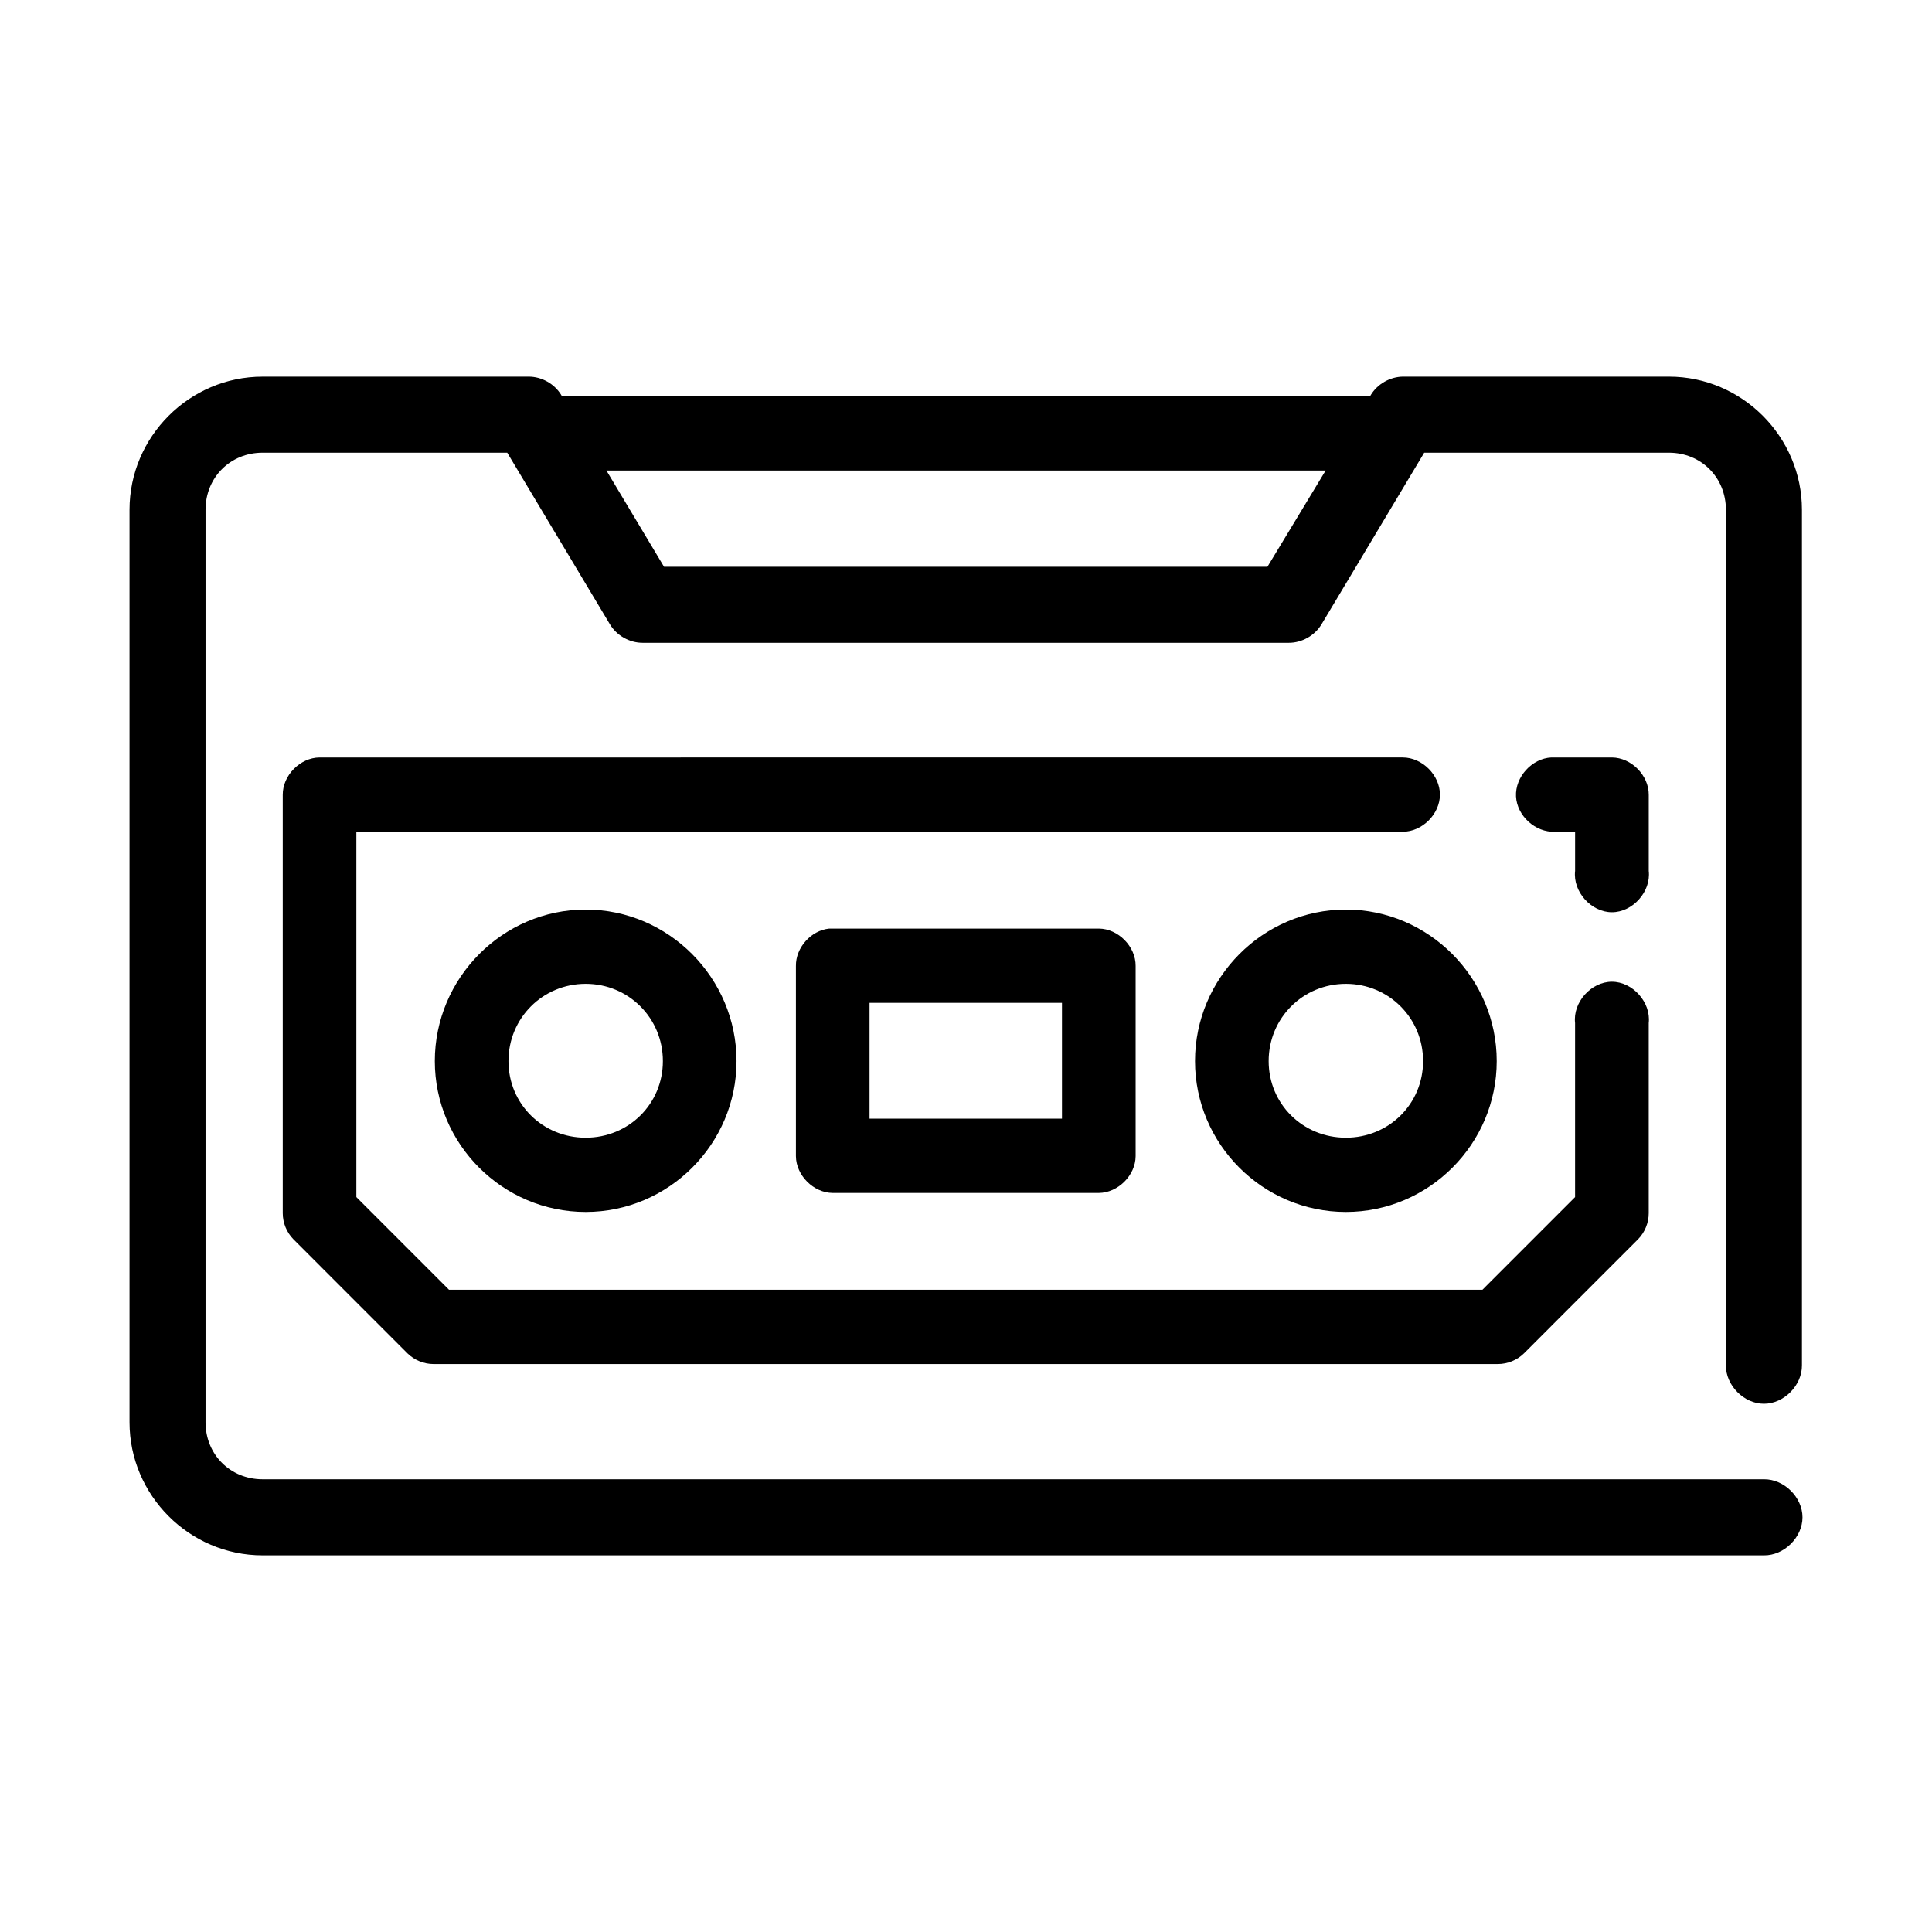
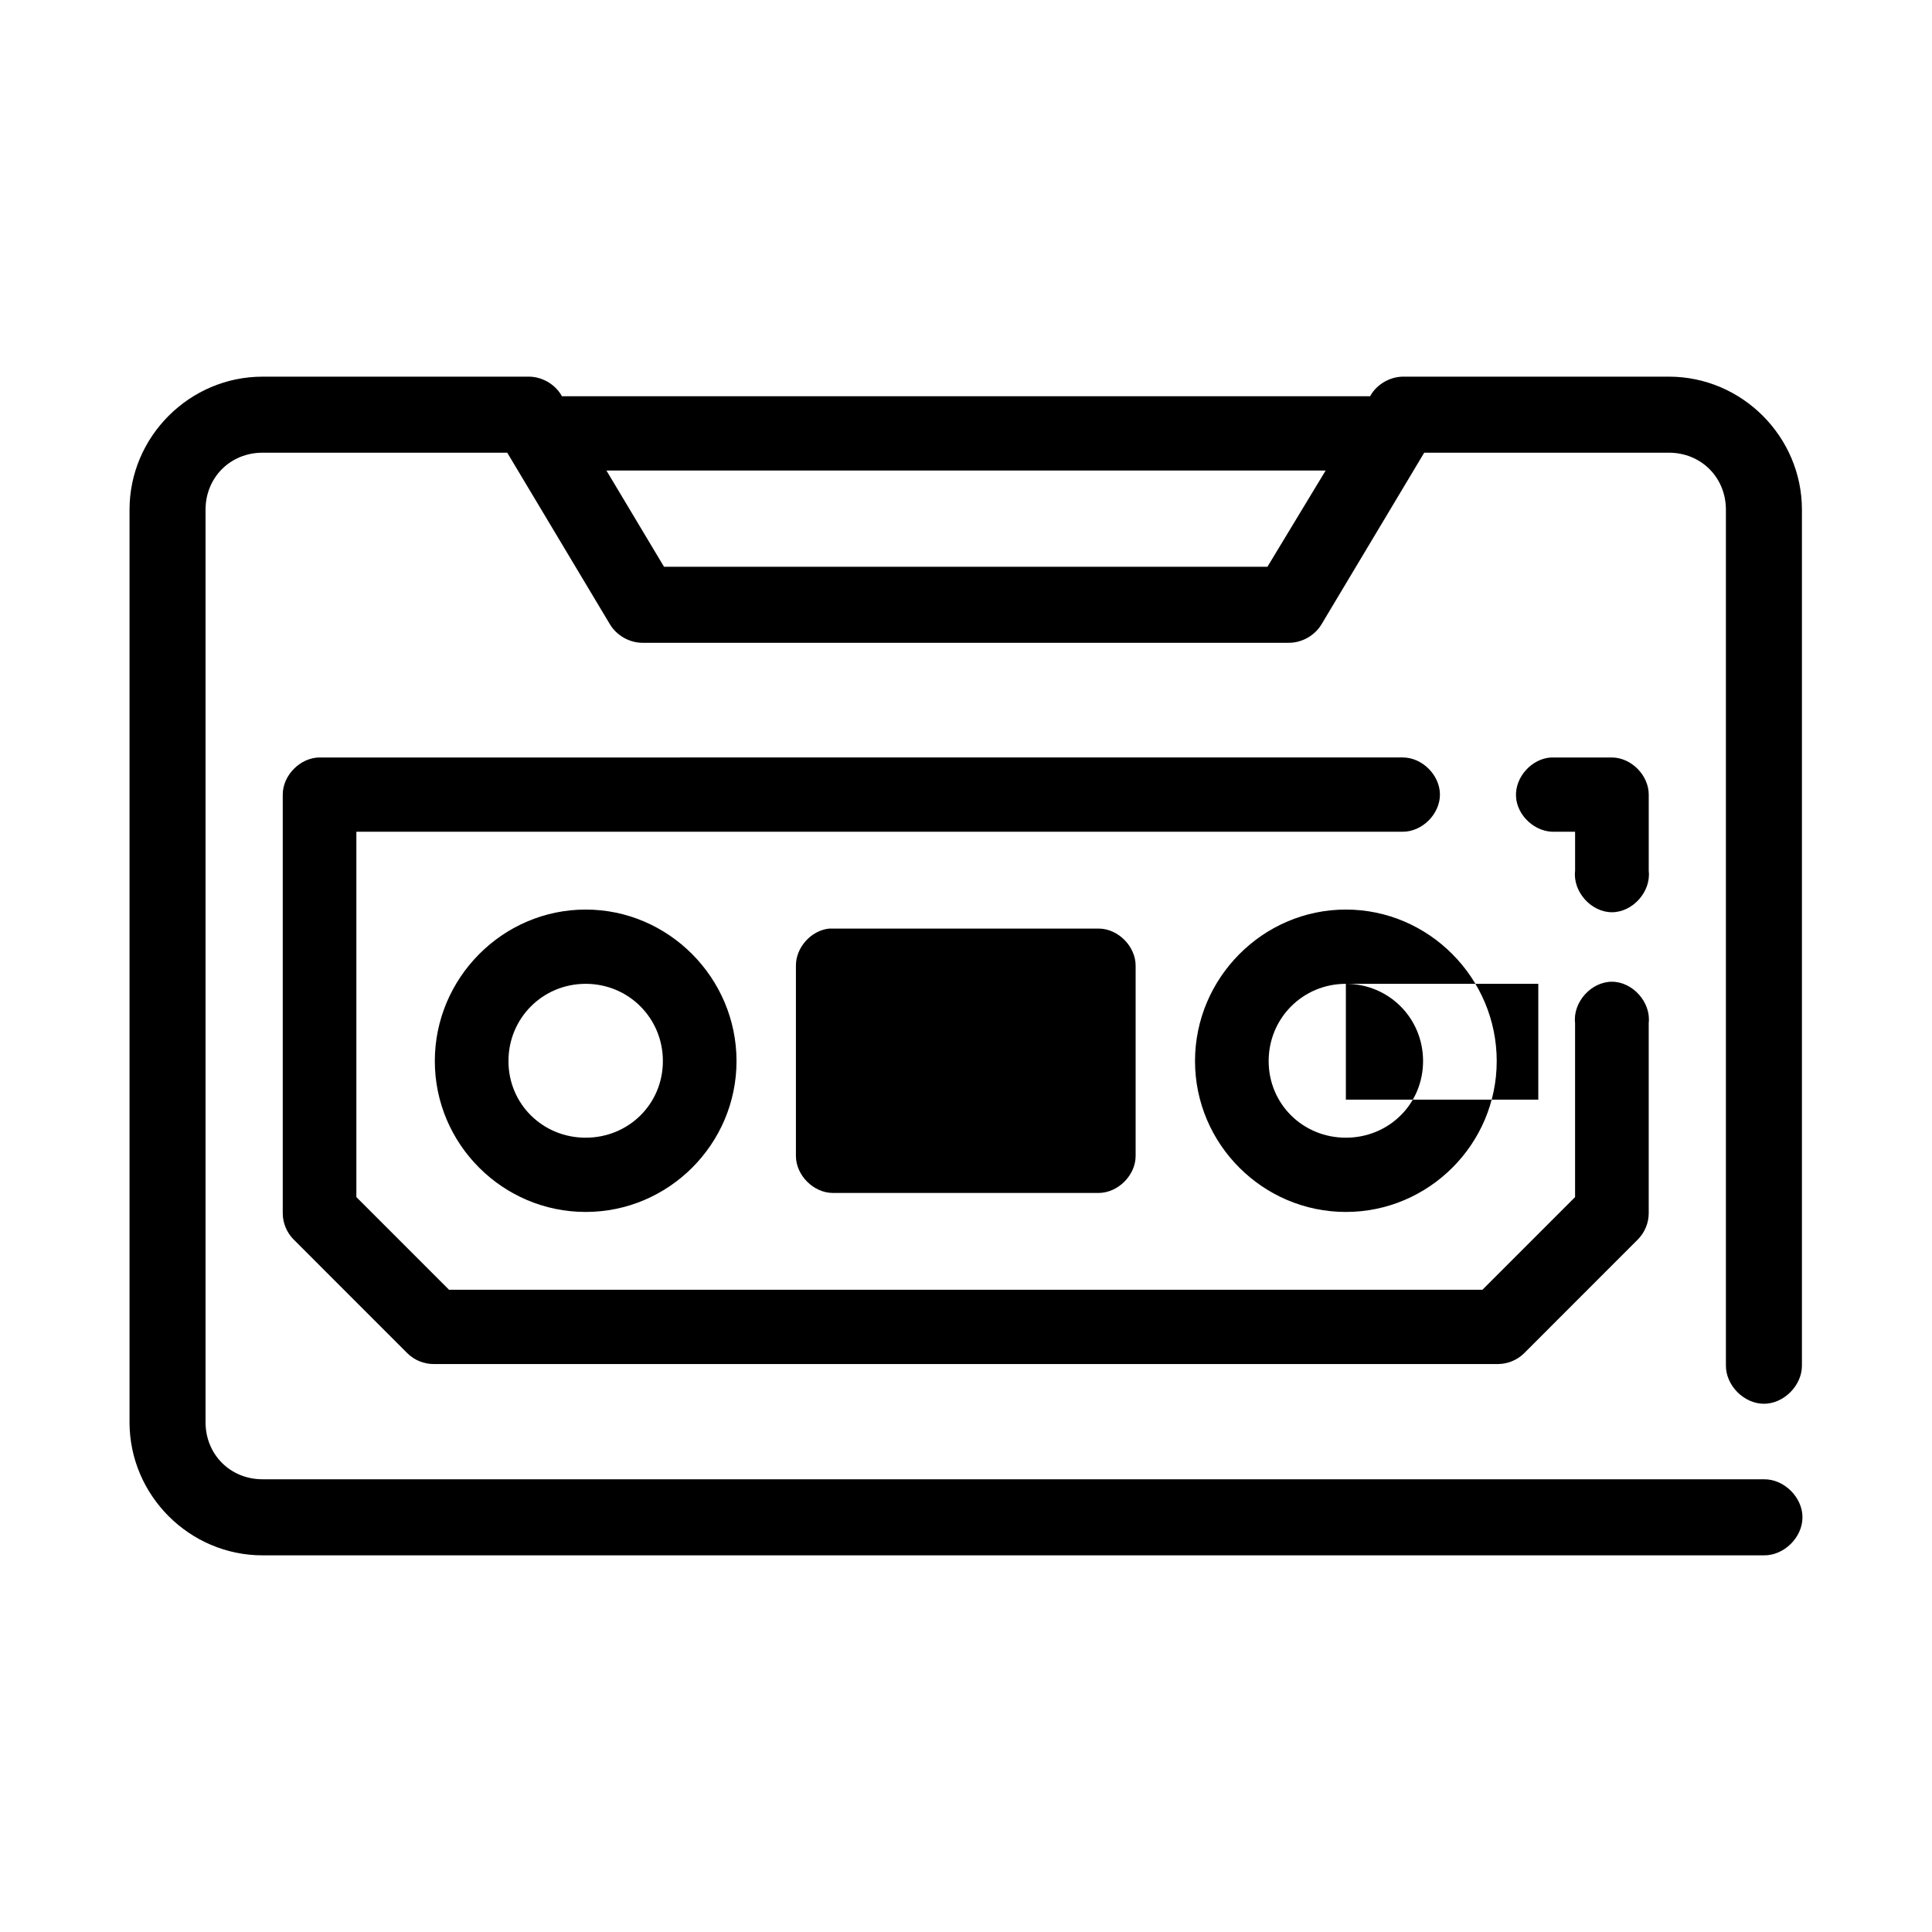
<svg xmlns="http://www.w3.org/2000/svg" fill="#000000" width="800px" height="800px" version="1.1" viewBox="144 144 512 512">
-   <path d="m213.58 243.82c-19.355 0-35.254 15.902-35.254 35.266v241.83c0 19.363 15.898 35.266 35.254 35.266h397.88c5.32 0.074 10.215-4.754 10.215-10.078 0-5.324-4.894-10.152-10.215-10.078h-397.88c-8.543 0-15.109-6.566-15.109-15.113v-241.83c0-8.547 6.566-15.113 15.109-15.113h64.844l27.227 45.5c1.785 2.969 5.191 4.891 8.656 4.879h171.24c3.465 0.012 6.871-1.91 8.656-4.879l27.227-45.5h64.844c8.543 0 15.109 6.566 15.109 15.113v226.71c-0.074 5.324 4.75 10.219 10.074 10.219 5.32 0 10.148-4.898 10.074-10.219v-226.71c0-19.363-15.898-35.266-35.254-35.266h-70.512c-3.41 0.047-6.738 1.957-8.5 4.879l-0.156 0.316h-214.21l-0.156-0.316c-1.785-2.969-5.191-4.891-8.656-4.879zm91.129 24.875h190.6l-15.426 25.504h-159.91zm-76.02 76.043c-5.152 0.035-9.809 4.766-9.758 9.918v110.84c-0.008 2.559 1.035 5.106 2.832 6.926l30.219 30.23c1.82 1.797 4.367 2.84 6.926 2.832h282.04c2.559 0 5.106-1.035 6.926-2.832l30.219-30.23c1.797-1.82 2.84-4.367 2.832-6.926v-50.383c0.629-5.484-4.242-10.945-9.758-10.945s-10.387 5.461-9.758 10.945v46.129l-24.555 24.562h-273.86l-24.555-24.562v-96.824h277.32c5.152 0 9.836-4.688 9.836-9.84s-4.688-9.84-9.836-9.84zm326.43 0c-5.152 0.246-9.613 5.16-9.363 10.312 0.246 5.152 5.16 9.613 10.309 9.367h5.352v10.391c-0.629 5.484 4.242 10.945 9.758 10.945s10.387-5.461 9.758-10.945v-20.152c0.051-5.156-4.606-9.887-9.758-9.918h-16.055zm-255.91 40.305c-21.996 0-39.977 18.145-39.977 40.148s17.98 39.988 39.977 39.988c21.996 0 39.977-17.984 39.977-39.988s-17.98-40.148-39.977-40.148zm201.46 0c-21.996 0-39.977 18.145-39.977 40.148s17.98 39.988 39.977 39.988 39.977-17.984 39.977-39.988-17.98-40.148-39.977-40.148zm-136.93 5.039c-4.828 0.5-8.887 5.062-8.812 9.918v50.383c0.035 5.102 4.656 9.727 9.758 9.762h70.512c5.102-0.051 9.727-4.66 9.758-9.762v-50.383c0.051-5.156-4.606-9.887-9.758-9.918h-71.453zm-64.531 14.641c11.383 0 20.461 9.082 20.461 20.469 0 11.383-9.078 20.309-20.461 20.309-11.383 0-20.461-8.926-20.461-20.309 0-11.383 9.078-20.469 20.461-20.469zm201.46 0c11.383 0 20.461 9.082 20.461 20.469 0 11.383-9.078 20.309-20.461 20.309-11.383 0-20.461-8.926-20.461-20.309 0-11.383 9.078-20.469 20.461-20.469zm-126.23 5.039h50.996v30.699h-50.996z" />
+   <path d="m213.58 243.82c-19.355 0-35.254 15.902-35.254 35.266v241.83c0 19.363 15.898 35.266 35.254 35.266h397.88c5.32 0.074 10.215-4.754 10.215-10.078 0-5.324-4.894-10.152-10.215-10.078h-397.88c-8.543 0-15.109-6.566-15.109-15.113v-241.83c0-8.547 6.566-15.113 15.109-15.113h64.844l27.227 45.5c1.785 2.969 5.191 4.891 8.656 4.879h171.24c3.465 0.012 6.871-1.91 8.656-4.879l27.227-45.5h64.844c8.543 0 15.109 6.566 15.109 15.113v226.71c-0.074 5.324 4.75 10.219 10.074 10.219 5.32 0 10.148-4.898 10.074-10.219v-226.71c0-19.363-15.898-35.266-35.254-35.266h-70.512c-3.41 0.047-6.738 1.957-8.5 4.879l-0.156 0.316h-214.21l-0.156-0.316c-1.785-2.969-5.191-4.891-8.656-4.879zm91.129 24.875h190.6l-15.426 25.504h-159.91zm-76.02 76.043c-5.152 0.035-9.809 4.766-9.758 9.918v110.84c-0.008 2.559 1.035 5.106 2.832 6.926l30.219 30.23c1.82 1.797 4.367 2.84 6.926 2.832h282.04c2.559 0 5.106-1.035 6.926-2.832l30.219-30.23c1.797-1.82 2.84-4.367 2.832-6.926v-50.383c0.629-5.484-4.242-10.945-9.758-10.945s-10.387 5.461-9.758 10.945v46.129l-24.555 24.562h-273.86l-24.555-24.562v-96.824h277.32c5.152 0 9.836-4.688 9.836-9.84s-4.688-9.84-9.836-9.84zm326.43 0c-5.152 0.246-9.613 5.16-9.363 10.312 0.246 5.152 5.16 9.613 10.309 9.367h5.352v10.391c-0.629 5.484 4.242 10.945 9.758 10.945s10.387-5.461 9.758-10.945v-20.152c0.051-5.156-4.606-9.887-9.758-9.918h-16.055zm-255.91 40.305c-21.996 0-39.977 18.145-39.977 40.148s17.98 39.988 39.977 39.988c21.996 0 39.977-17.984 39.977-39.988s-17.98-40.148-39.977-40.148zm201.46 0c-21.996 0-39.977 18.145-39.977 40.148s17.98 39.988 39.977 39.988 39.977-17.984 39.977-39.988-17.98-40.148-39.977-40.148zm-136.93 5.039c-4.828 0.5-8.887 5.062-8.812 9.918v50.383c0.035 5.102 4.656 9.727 9.758 9.762h70.512c5.102-0.051 9.727-4.66 9.758-9.762v-50.383c0.051-5.156-4.606-9.887-9.758-9.918h-71.453zm-64.531 14.641c11.383 0 20.461 9.082 20.461 20.469 0 11.383-9.078 20.309-20.461 20.309-11.383 0-20.461-8.926-20.461-20.309 0-11.383 9.078-20.469 20.461-20.469zm201.46 0c11.383 0 20.461 9.082 20.461 20.469 0 11.383-9.078 20.309-20.461 20.309-11.383 0-20.461-8.926-20.461-20.309 0-11.383 9.078-20.469 20.461-20.469zh50.996v30.699h-50.996z" />
</svg>